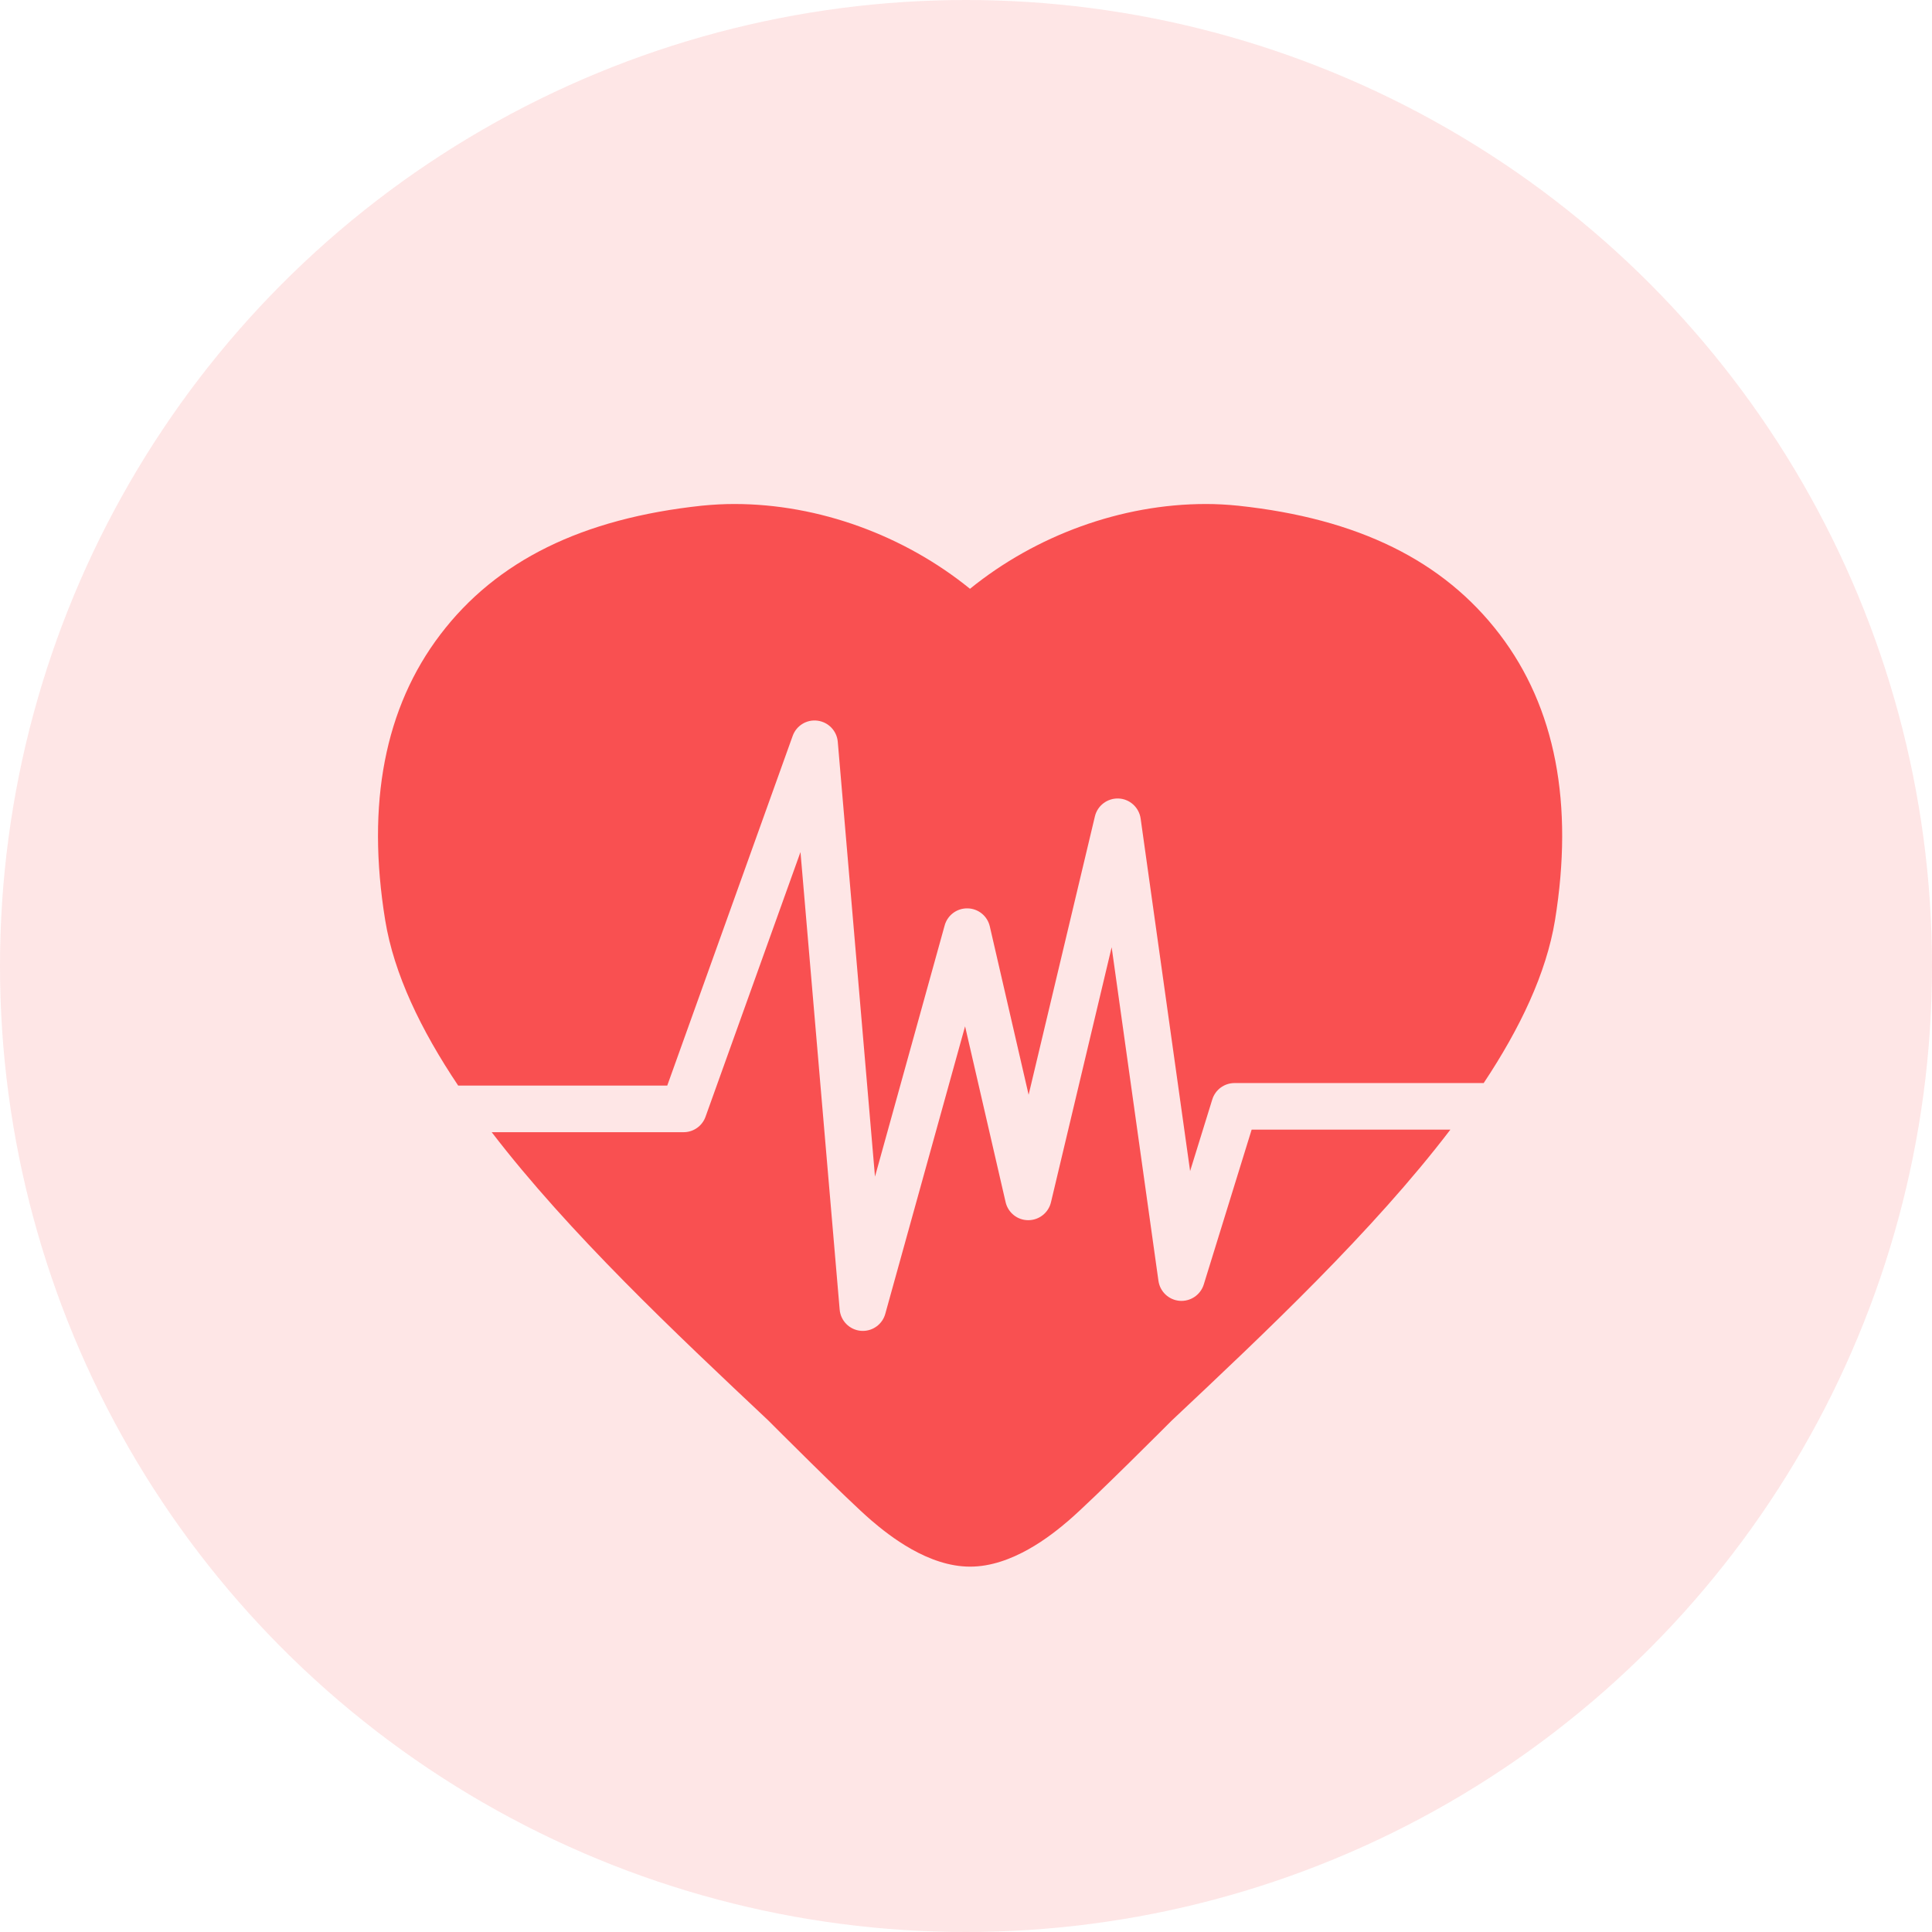
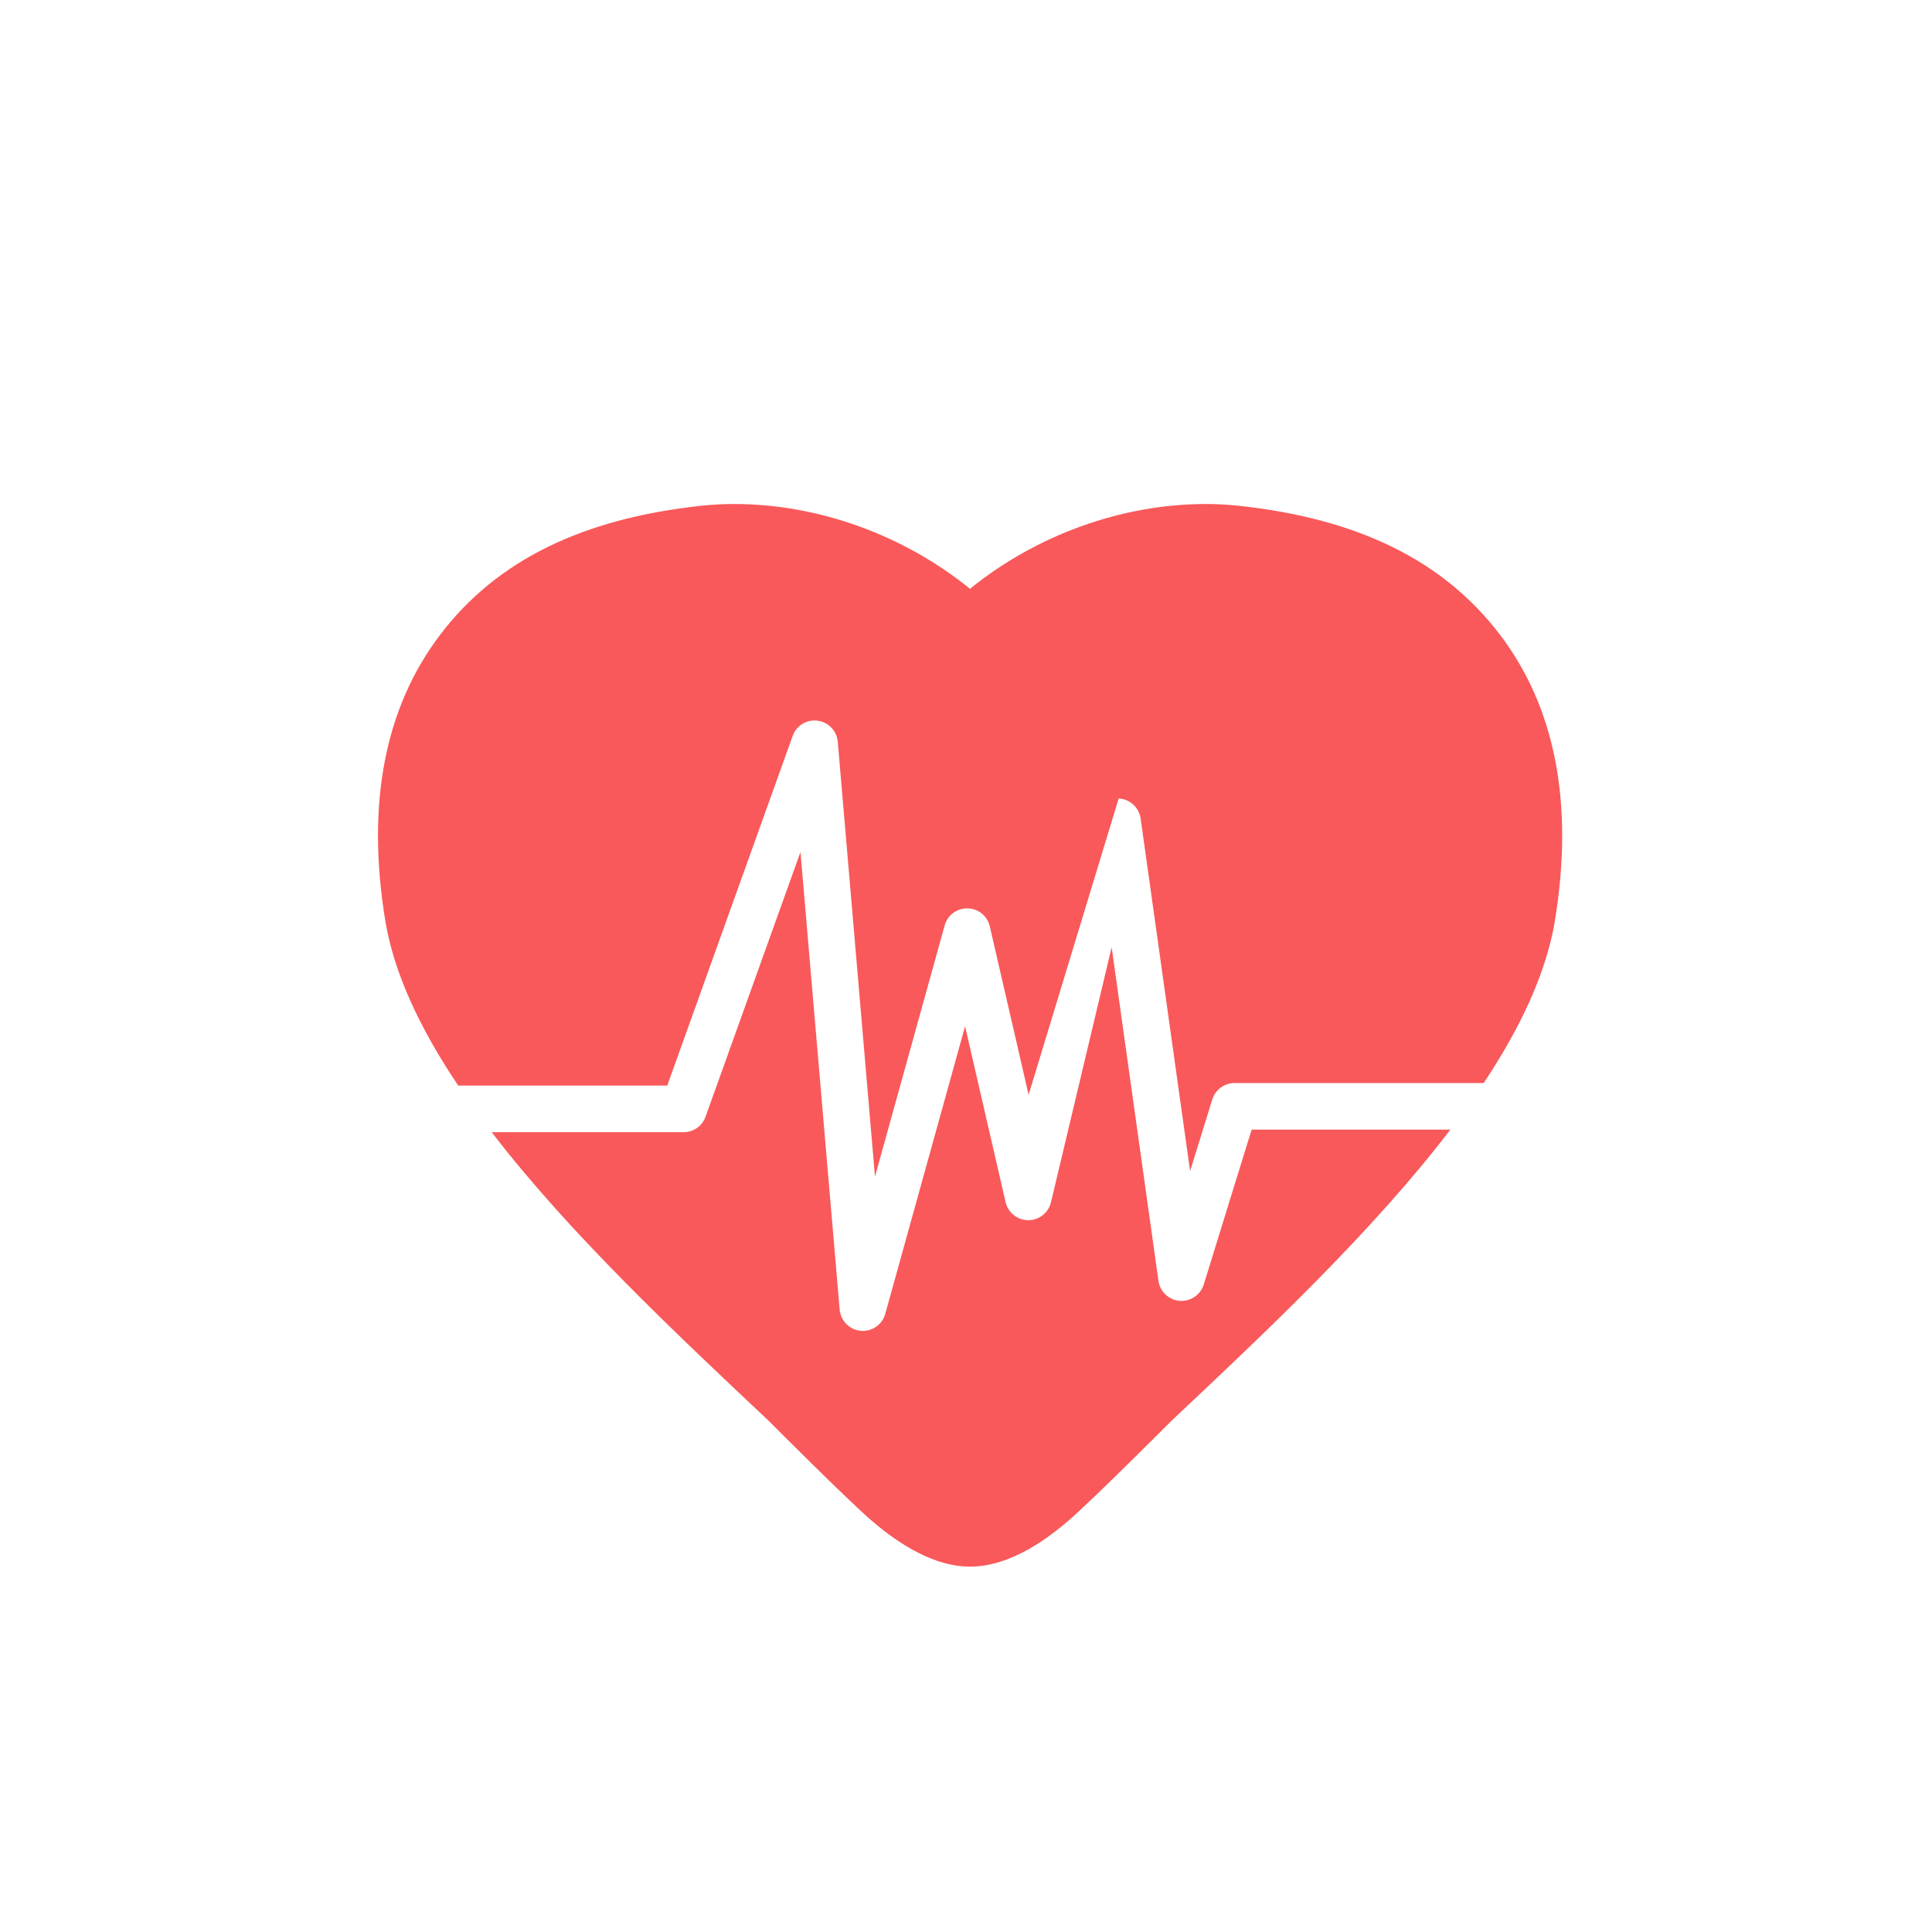
<svg xmlns="http://www.w3.org/2000/svg" width="46" height="46" viewBox="0 0 46 46" fill="none">
-   <circle opacity="0.1" cx="23" cy="23" r="23" fill="#F60002" />
-   <path fill-rule="evenodd" clip-rule="evenodd" d="M19.466 17.159C19.207 17.125 18.961 17.276 18.873 17.522L15.887 25.847H10.909C10.017 24.516 9.381 23.19 9.172 21.914C8.719 19.135 9.161 16.844 10.487 15.104C11.824 13.348 13.86 12.345 16.711 12.04C16.987 12.013 17.234 12 17.485 12C19.499 12 21.534 12.751 23.095 14.019C24.658 12.751 26.693 12 28.711 12C28.959 12 29.209 12.013 29.484 12.041C32.335 12.346 34.369 13.348 35.708 15.105C37.034 16.844 37.475 19.136 37.023 21.915C36.816 23.171 36.197 24.476 35.326 25.787H29.393C29.151 25.787 28.936 25.945 28.864 26.177L28.336 27.883L27.158 19.489C27.12 19.225 26.901 19.024 26.635 19.012C26.368 19.001 26.131 19.178 26.069 19.438L24.491 26.066L23.567 22.058C23.511 21.81 23.293 21.633 23.039 21.628C22.784 21.622 22.56 21.789 22.492 22.034L20.833 28.015L19.947 17.662C19.925 17.402 19.724 17.193 19.466 17.159ZM28.086 30.972C28.345 30.992 28.584 30.831 28.661 30.583L29.801 26.896H34.533C32.685 29.318 30.134 31.72 27.901 33.82C27.901 33.82 26.014 35.713 25.448 36.199C25.023 36.565 24.098 37.301 23.098 37.301C22.095 37.301 21.173 36.565 20.745 36.199C20.179 35.714 18.292 33.82 18.292 33.82L18.29 33.818C16.077 31.735 13.55 29.359 11.707 26.957H16.276C16.511 26.957 16.719 26.81 16.798 26.59L19.059 20.287L19.992 31.181C20.015 31.448 20.226 31.661 20.493 31.686C20.51 31.688 20.527 31.688 20.545 31.688C20.791 31.688 21.011 31.524 21.078 31.282L22.978 24.436L23.943 28.622C24.001 28.873 24.223 29.052 24.481 29.052H24.483C24.74 29.052 24.963 28.876 25.023 28.626L26.468 22.553L27.582 30.496C27.618 30.753 27.828 30.951 28.086 30.972Z" fill="#F60002" fill-opacity="0.65" />
+   <path fill-rule="evenodd" clip-rule="evenodd" d="M19.466 17.159C19.207 17.125 18.961 17.276 18.873 17.522L15.887 25.847H10.909C10.017 24.516 9.381 23.19 9.172 21.914C8.719 19.135 9.161 16.844 10.487 15.104C11.824 13.348 13.86 12.345 16.711 12.04C16.987 12.013 17.234 12 17.485 12C19.499 12 21.534 12.751 23.095 14.019C24.658 12.751 26.693 12 28.711 12C28.959 12 29.209 12.013 29.484 12.041C32.335 12.346 34.369 13.348 35.708 15.105C37.034 16.844 37.475 19.136 37.023 21.915C36.816 23.171 36.197 24.476 35.326 25.787H29.393C29.151 25.787 28.936 25.945 28.864 26.177L28.336 27.883L27.158 19.489C27.12 19.225 26.901 19.024 26.635 19.012L24.491 26.066L23.567 22.058C23.511 21.81 23.293 21.633 23.039 21.628C22.784 21.622 22.56 21.789 22.492 22.034L20.833 28.015L19.947 17.662C19.925 17.402 19.724 17.193 19.466 17.159ZM28.086 30.972C28.345 30.992 28.584 30.831 28.661 30.583L29.801 26.896H34.533C32.685 29.318 30.134 31.72 27.901 33.82C27.901 33.82 26.014 35.713 25.448 36.199C25.023 36.565 24.098 37.301 23.098 37.301C22.095 37.301 21.173 36.565 20.745 36.199C20.179 35.714 18.292 33.82 18.292 33.82L18.29 33.818C16.077 31.735 13.55 29.359 11.707 26.957H16.276C16.511 26.957 16.719 26.81 16.798 26.59L19.059 20.287L19.992 31.181C20.015 31.448 20.226 31.661 20.493 31.686C20.51 31.688 20.527 31.688 20.545 31.688C20.791 31.688 21.011 31.524 21.078 31.282L22.978 24.436L23.943 28.622C24.001 28.873 24.223 29.052 24.481 29.052H24.483C24.74 29.052 24.963 28.876 25.023 28.626L26.468 22.553L27.582 30.496C27.618 30.753 27.828 30.951 28.086 30.972Z" fill="#F60002" fill-opacity="0.65" />
</svg>